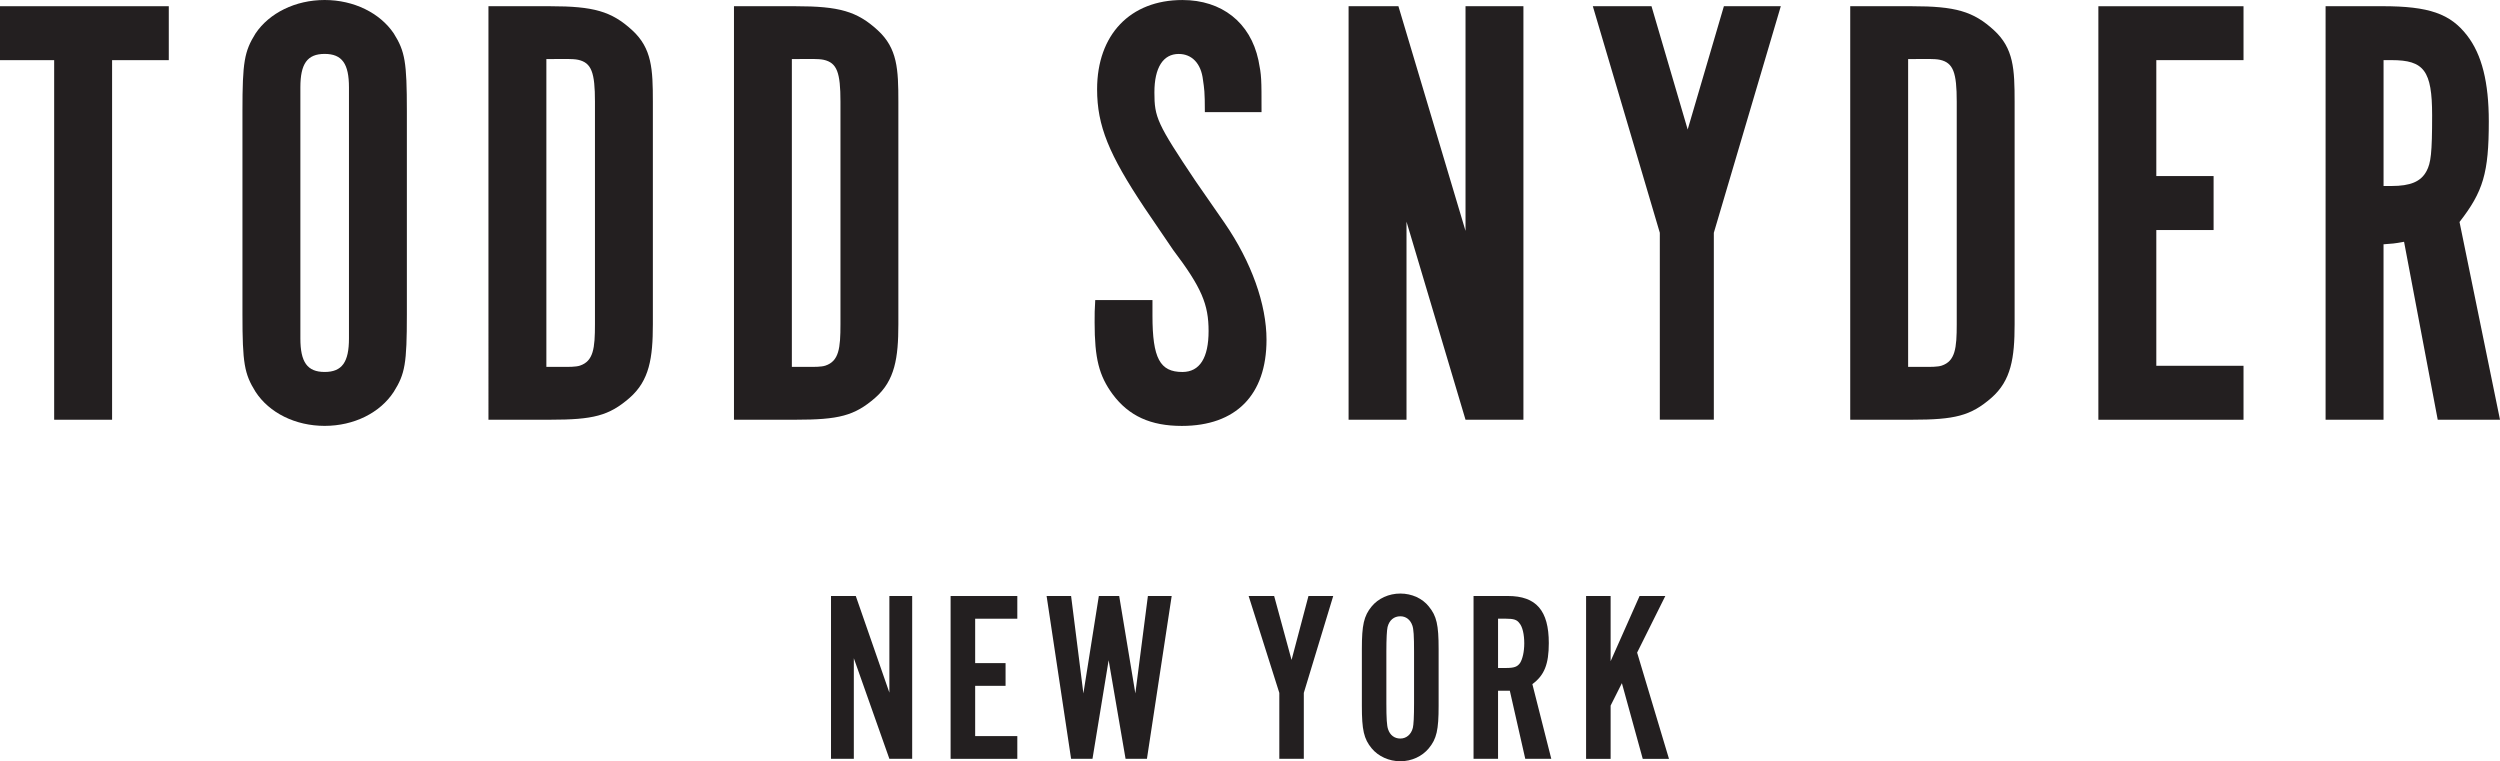
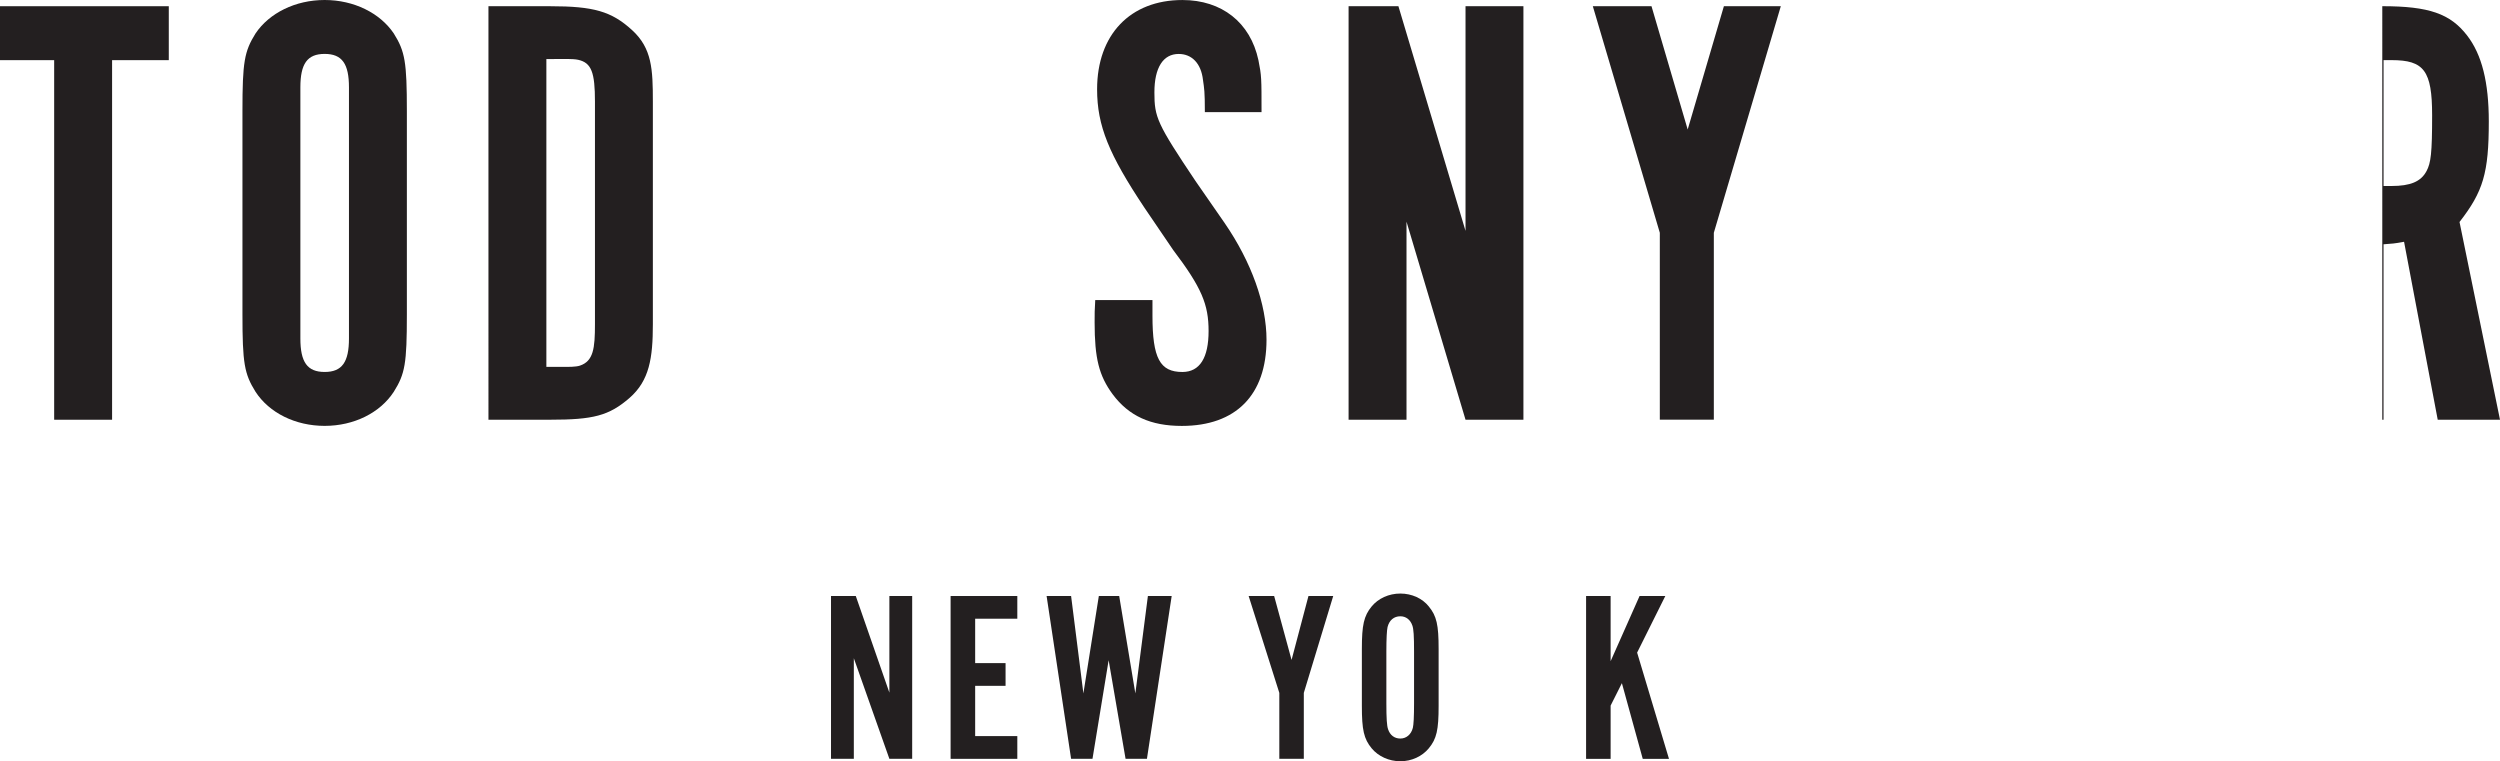
<svg xmlns="http://www.w3.org/2000/svg" viewBox="0 0 1320.156 401.993" data-name="Layer 1" id="Layer_1">
  <defs>
    <style>
      .cls-1 {
        fill: #231f20;
      }
    </style>
  </defs>
  <polygon points="469.645 400.702 450.874 347.584 450.874 400.702 438.821 400.702 438.821 314.721 451.905 314.721 469.645 365.754 469.645 314.721 481.687 314.721 481.687 400.702 469.645 400.702" class="cls-1" />
  <polygon points="537.207 326.717 514.947 326.717 514.947 350.166 530.999 350.166 530.999 362.163 514.947 362.163 514.947 388.705 537.207 388.705 537.207 400.713 501.976 400.713 501.976 314.732 537.207 314.732 537.207 326.717" class="cls-1" />
  <polygon points="594.369 400.702 585.431 348.637 576.901 400.702 565.607 400.702 552.67 314.721 565.607 314.721 572.098 366.162 580.254 314.721 591.004 314.721 599.535 366.162 606.162 314.721 618.725 314.721 605.652 400.702 594.369 400.702" class="cls-1" />
  <polygon points="688.495 400.702 675.558 400.702 675.558 365.89 659.359 314.721 672.828 314.721 682.027 348.49 690.953 314.721 704.026 314.721 688.495 365.89 688.495 400.702" class="cls-1" />
  <path d="M759.682,372.744c0,12.733-1.042,17.389-5.188,22.407-3.512,4.259-9.074,6.842-15.033,6.842s-11.645-2.594-15.146-6.842c-4.135-5.018-5.166-9.776-5.166-22.407v-30.042c0-12.631,1.031-17.411,5.166-22.453,3.5-4.248,9.074-6.82,15.146-6.82s11.668,2.571,15.033,6.82c4.146,5.041,5.188,9.674,5.188,22.453v30.042ZM732.086,371.316c0,8.111.261,11.985.906,13.775,1.031,3.115,3.364,4.905,6.468,4.905s5.709-2.062,6.616-5.664c.396-1.677.634-5.8.634-13.016v-27.199c0-8.383-.238-11.985-.895-13.786-1.042-3.081-3.364-4.894-6.355-4.894-3.364,0-5.834,2.062-6.74,5.675-.385,1.665-.634,6.049-.634,13.005v27.199h-0Z" class="cls-1" />
-   <path d="M791.061,400.702h-12.937v-85.981h18.114c15.033,0,21.626,7.737,21.626,24.888,0,11.068-2.334,17.015-8.677,21.648l9.992,39.445h-13.741l-8.156-35.956h-6.219v35.956h-0ZM795.196,352.738c4.407,0,6.083-.634,7.511-2.673,1.303-2.073,2.198-5.947,2.198-10.331,0-4.645-.895-8.768-2.583-10.682-1.303-1.801-2.979-2.345-7.125-2.345h-4.135v26.044h4.135v-.011Z" class="cls-1" />
  <polygon points="850.511 314.732 850.511 349.147 865.793 314.732 879.387 314.732 864.502 344.616 881.324 400.713 867.47 400.713 856.459 360.747 850.511 372.596 850.511 400.713 837.552 400.713 837.552 314.732 850.511 314.732" class="cls-1" />
  <path d="M214.851,165.958c0,26.202-.974,31.424-6.899,40.918-7.239,11.136-21.048,18.012-36.511,18.012s-29.272-6.876-36.511-18.012c-5.913-9.493-6.899-15.055-6.899-40.918V58.601c0-25.874.997-31.436,6.899-40.918C142.169,6.888,155.99,0,171.441,0s29.272,6.899,36.511,17.683c5.925,9.482,6.899,15.044,6.899,40.918v107.358ZM184.276,46.151c0-12.45-3.614-17.683-12.835-17.683s-12.824,5.234-12.824,17.683v132.585c0,12.45,3.614,17.683,12.824,17.683s12.835-5.234,12.835-17.683V46.151Z" class="cls-1" />
  <path d="M290.489,3.285c22.985,0,32.433,2.673,43.353,12.676,10.445,9.584,10.909,20.617,10.909,37.746v117.53c0,17.751-1.824,29.725-12.268,38.844-10.909,9.516-19.326,11.555-41.994,11.555h-32.557V3.285h32.557ZM296.935,193.746c3.466,0,7.137.045,9.289-.668,7.182-2.39,7.952-9.232,7.952-21.829V53.707c0-15.406-1.813-20.549-8.847-22.124-2.832-.634-8.224-.408-12.869-.408h-3.942v162.56h8.406l.011.011Z" class="cls-1" />
-   <path d="M420.13,3.285c22.985,0,32.444,2.673,43.353,12.676,10.445,9.584,10.909,20.617,10.909,37.746v117.53c0,17.751-1.824,29.725-12.257,38.844-10.92,9.516-19.326,11.555-42.005,11.555h-32.546V3.285h32.546ZM426.564,193.746c3.478,0,7.137.045,9.289-.668,7.193-2.39,7.964-9.232,7.964-21.829V53.707c0-15.406-1.824-20.549-8.847-22.124-2.832-.634-8.236-.408-12.88-.408h-3.942v162.56h8.406l.011.011Z" class="cls-1" />
-   <path d="M1009.582,3.285c22.985,0,32.444,2.673,43.353,12.676,10.445,9.584,10.909,20.617,10.909,37.746v117.53c0,17.751-1.824,29.725-12.257,38.844-10.92,9.516-19.326,11.555-42.005,11.555h-32.546V3.285h32.546ZM1016.028,193.746c3.478,0,7.125.045,9.3-.668,7.182-2.39,7.952-9.232,7.952-21.829V53.707c0-15.406-1.824-20.549-8.847-22.124-2.832-.634-8.236-.408-12.88-.408h-3.942v162.56h8.406l.011.011Z" class="cls-1" />
  <polygon points="804.462 221.648 773.887 221.648 742.723 117.054 742.723 221.648 712.137 221.648 712.137 3.285 738.452 3.285 773.887 121.926 773.887 3.285 804.462 3.285 804.462 221.648" class="cls-1" />
  <polygon points="28.604 31.764 0 31.764 0 3.285 89.13 3.285 89.13 31.764 59.19 31.764 59.19 221.648 28.604 221.648 28.604 31.764" class="cls-1" />
  <path d="M608.574,158.459v8.179c0,22.588,3.954,29.793,15.803,29.793,9.21,0,13.832-7.533,13.832-21.603s-3.625-22.906-18.748-42.889l-15.123-22.249c-18.76-28.162-25.001-43.24-25.001-62.543C579.336,18.352,596.782.011,624.389.011c20.731,0,35.854,11.793,40.136,31.753,1.643,8.19,1.643,9.459,1.643,27.46h-29.929c0-11.136-.34-12.404-.986-16.981-.997-8.825-5.925-13.752-12.835-13.752-8.213,0-12.824,7.205-12.824,20.3s1.314,16.369,21.705,46.797l15.452,22.283c14.149,20.617,22.045,42.866,22.045,61.535,0,29.148-16.12,45.505-44.746,45.505-16.437,0-27.947-5.234-36.488-16.698-7.239-9.833-9.538-18.986-9.538-37.984,0-4.565,0-6.536.328-11.781h30.246l-.023.011Z" class="cls-1" />
-   <polygon points="1184.716 3.296 1184.716 31.753 1138.667 31.753 1138.667 92.971 1168.913 92.971 1168.913 121.472 1138.667 121.472 1138.667 193.157 1184.716 193.157 1184.716 221.659 1108.07 221.659 1108.07 3.296 1184.716 3.296" class="cls-1" />
-   <path d="M1257.998,3.274c24.673,0,35.854,3.954,44.735,15.395,7.884,10.15,11.51,24.865,11.51,45.505,0,27.176-2.968,36.998-15.463,53.05l21.376,104.424h-32.886l-17.774-93.968c-5.256.986-6.242.986-10.841,1.325v92.642h-30.598V3.274h29.941-0ZM1262.938,98.216c9.867,0,15.463-2.288,18.408-7.85,2.311-4.259,2.968-9.493,2.968-29.476,0-23.563-4.282-29.136-21.376-29.136h-4.271v66.463h4.271Z" class="cls-1" />
+   <path d="M1257.998,3.274c24.673,0,35.854,3.954,44.735,15.395,7.884,10.15,11.51,24.865,11.51,45.505,0,27.176-2.968,36.998-15.463,53.05l21.376,104.424h-32.886l-17.774-93.968c-5.256.986-6.242.986-10.841,1.325v92.642h-30.598h29.941-0ZM1262.938,98.216c9.867,0,15.463-2.288,18.408-7.85,2.311-4.259,2.968-9.493,2.968-29.476,0-23.563-4.282-29.136-21.376-29.136h-4.271v66.463h4.271Z" class="cls-1" />
  <polygon points="841.109 3.274 872.091 3.274 891.202 68.388 910.324 3.274 940.378 3.274 905.011 122.922 905.011 221.614 876.487 221.614 876.487 122.922 841.109 3.274" class="cls-1" />
</svg>